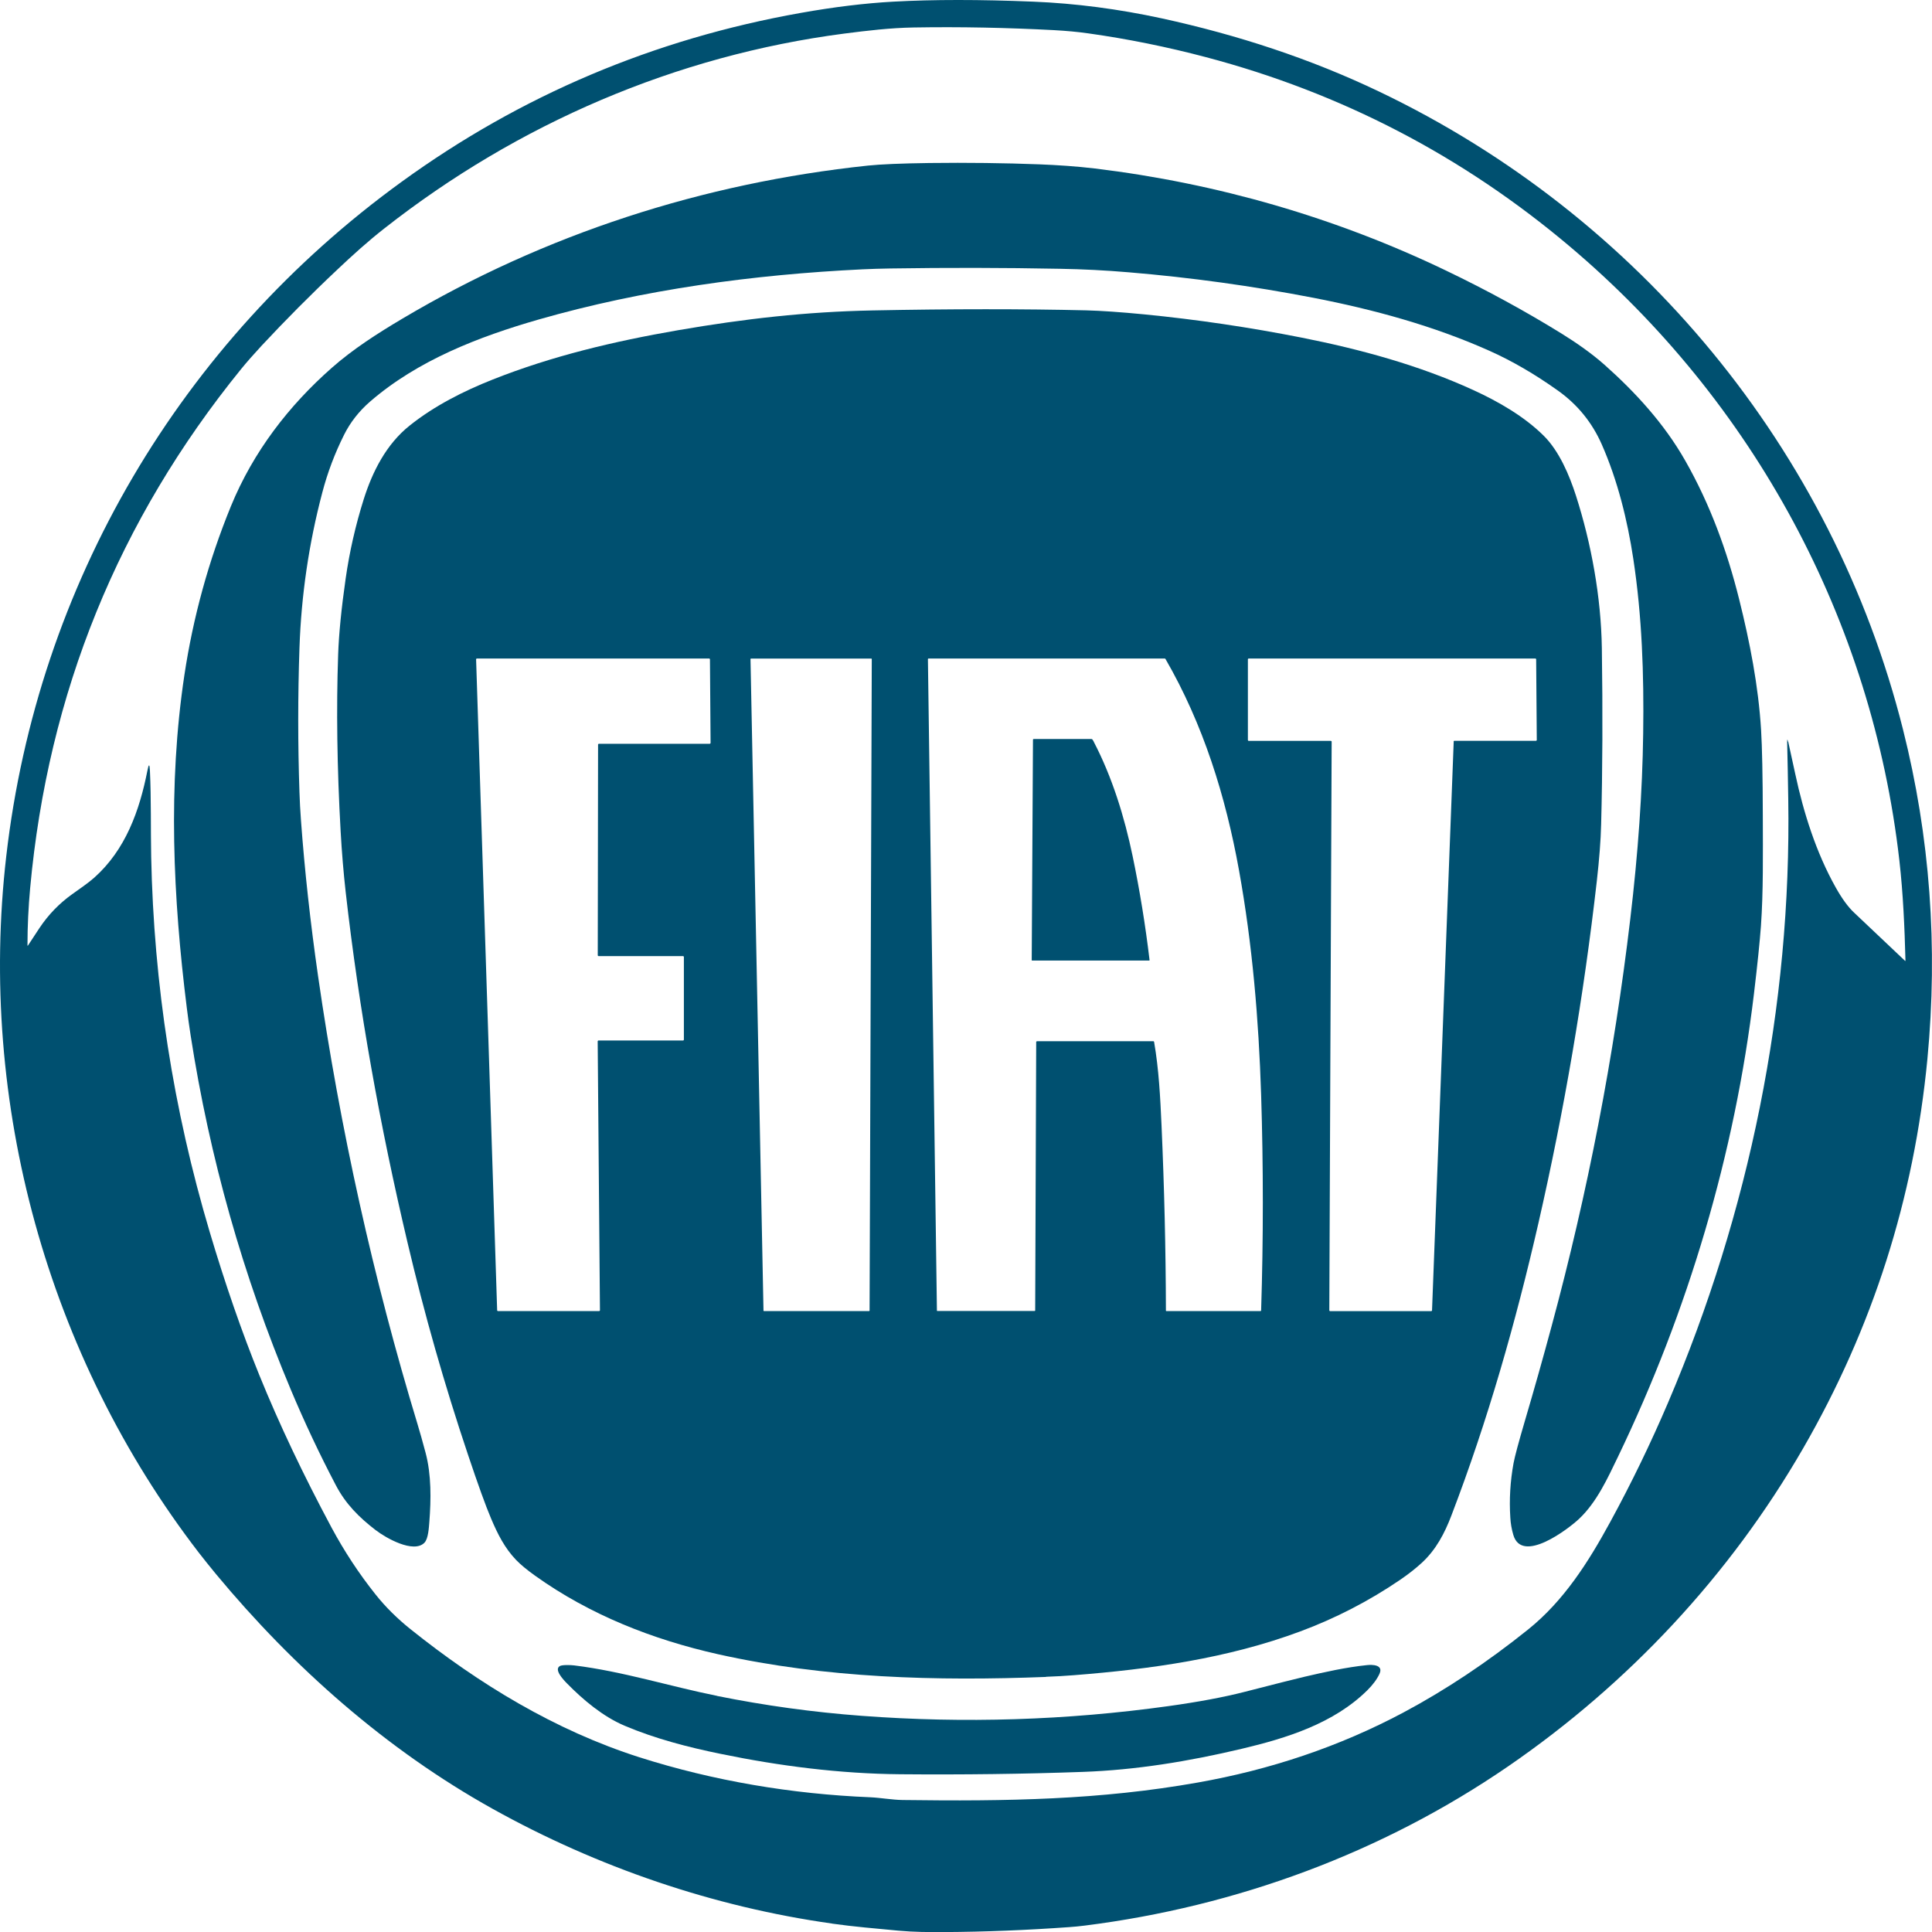
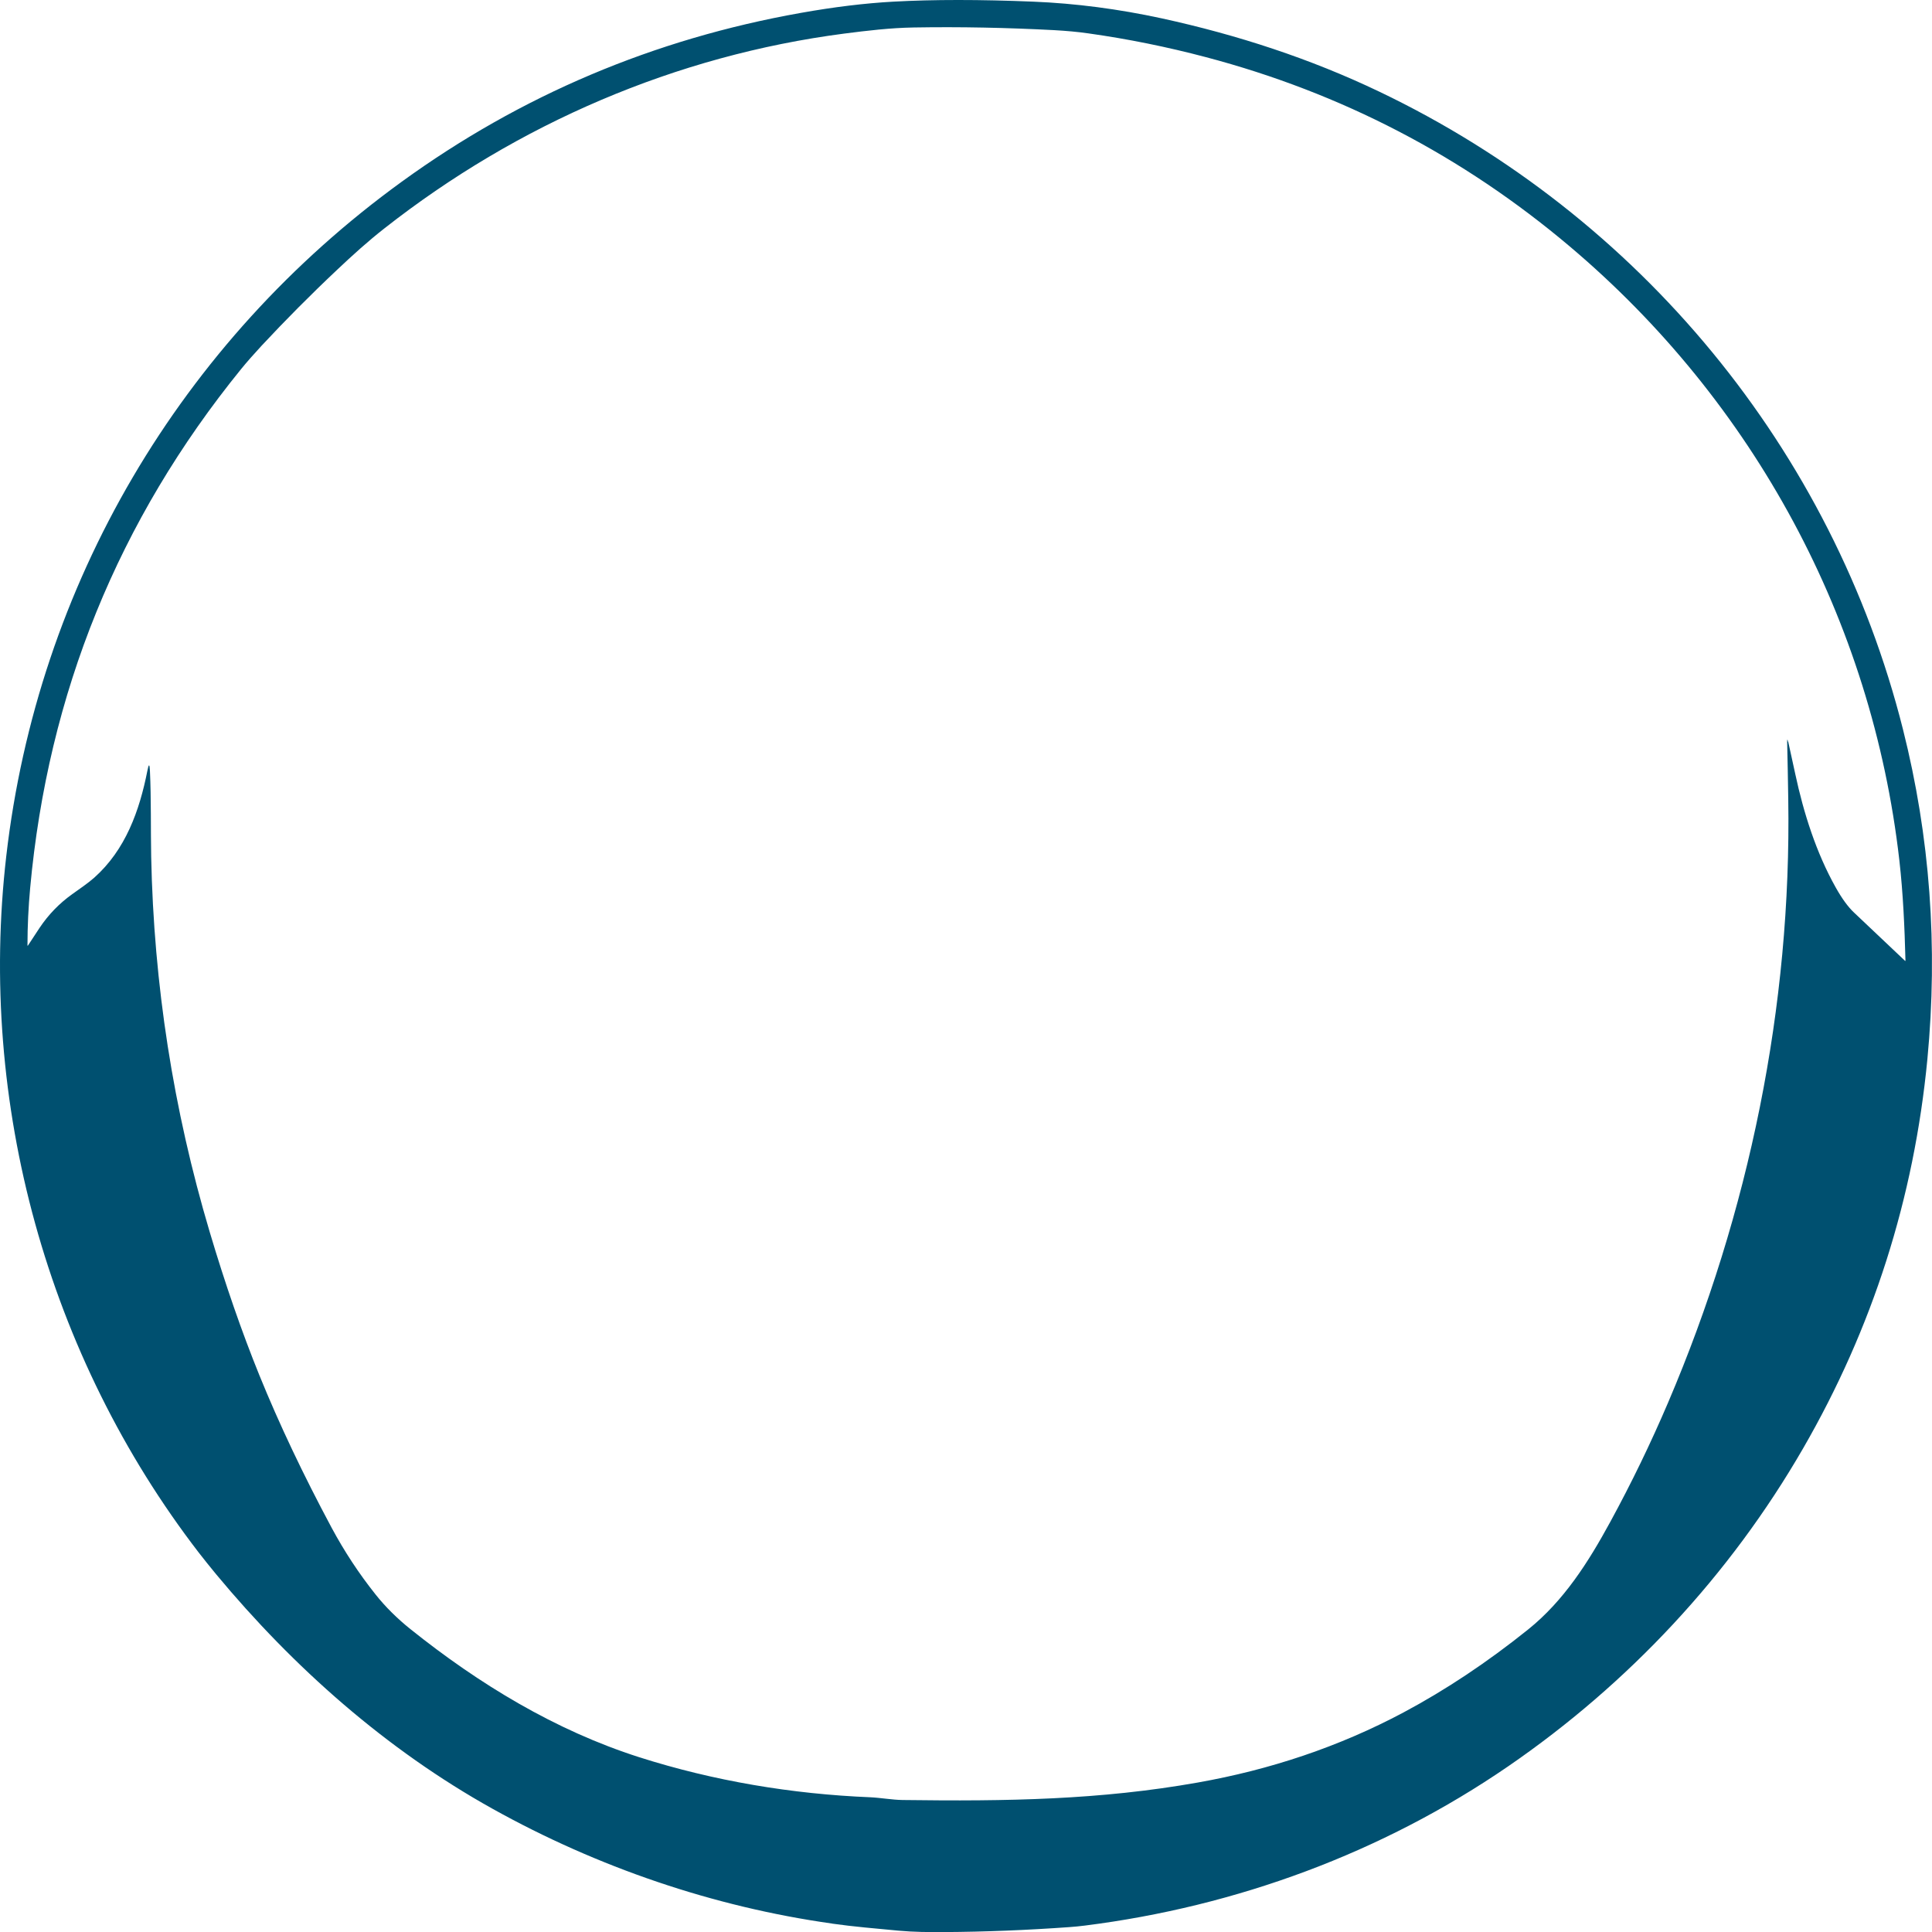
<svg xmlns="http://www.w3.org/2000/svg" id="Capa_2" viewBox="0 0 246.77 246.78">
  <defs>
    <style>.cls-1{fill:#005070;}</style>
  </defs>
  <g id="_ò__1">
    <path class="cls-1" d="M106.27,245.69c-15.15-2.13-29.99-7.21-43.36-14.66-13.57-7.56-25.41-18.04-35.31-29.96-.77-.93-1.51-1.86-2.22-2.77C6.05,173.18-2.84,140.88.8,109.35,4.8,74.66,23.06,43.7,51.3,23.22,66.53,12.17,83.52,4.98,102.27,1.65c4.26-.76,8.21-1.24,11.85-1.44,5.08-.28,11.03-.28,17.84,0,5.42.22,10.91.94,16.45,2.14,9.66,2.11,18.95,5.14,27.77,9.36,33.2,15.87,57.89,45.72,66.88,81.44,3.46,13.73,4.49,27.78,3.12,42.14-1.71,17.77-7,34.35-15.88,49.72-9.36,16.21-22.28,30.03-37.68,40.61-16.07,11.03-34.69,17.89-54.05,20.33-.68.09-1.36.15-2.04.2-5.32.38-10.64.6-15.98.63-1.94.01-3.82,0-5.79-.18-2.83-.27-5.76-.51-8.48-.9ZM228.41,94.76c.29,1.3.59,2.67.9,4.12,1.06,4.95,2.67,10.04,5.16,14.47.8,1.43,1.58,2.49,2.32,3.19,2.18,2.06,4.36,4.12,6.53,6.18.04.04.06.03.06-.03-.11-4.25-.3-8.57-.78-12.8-3.49-30.64-18.59-58.57-42.13-78.44-13.66-11.53-29.14-19.58-46.44-24.15-4.96-1.31-9.97-2.33-15.04-3.04-1.32-.19-2.77-.32-4.35-.41-6.07-.32-12.05-.44-17.93-.34-2.99.05-5.93.4-8.88.78-21.51,2.8-41.72,11.52-58.73,24.88-2.12,1.66-4.05,3.41-6.04,5.29-3.42,3.22-6.63,6.46-9.65,9.7-1,1.08-1.87,2.07-2.59,2.95C15.12,66.44,6.13,88.54,3.85,113.45c-.22,2.42-.34,4.85-.34,7.27,0,.1.03.11.08.02.47-.73.96-1.47,1.46-2.22,1.13-1.69,2.51-3.12,4.16-4.3.95-.68,2-1.39,2.82-2.11,4-3.56,5.79-8.55,6.8-13.69.17-.88.28-.88.32.02.17,3.64.09,7.32.16,10.97.33,16.32,2.82,32.3,7.47,47.93,1.99,6.69,4.11,12.8,6.35,18.32,2.53,6.23,5.61,12.72,9.23,19.48,1.62,3.01,3.49,5.86,5.62,8.53,1.25,1.57,2.74,3.05,4.45,4.42,8.77,7.02,18.48,12.92,29.2,16.35,9.53,3.04,19.53,4.71,29.52,5.12,1.33.06,2.79.33,4.12.35,13.42.18,25.26-.02,37.71-2.23,9.21-1.63,18.02-4.55,26.28-8.95,5.38-2.87,10.69-6.4,15.91-10.59,4.59-3.68,7.72-8.64,10.5-13.74,2.71-4.97,5.17-10.05,7.39-15.25,10.36-24.26,15.77-50.64,15.35-77.06-.04-2.49-.08-4.93-.14-7.31,0-.41.03-.42.12-.02Z" />
-     <path class="cls-1" d="M48.02,195.47c-2.18-1.68-3.87-3.37-5.13-5.78-2.09-3.98-4-8.04-5.74-12.18-6.12-14.57-10.38-29.65-12.8-45.26-.18-1.15-.34-2.32-.49-3.52-1.76-14.08-2.43-28.4-.31-42.49,1.12-7.43,3.1-14.62,5.94-21.57,2.87-7.01,7.44-12.89,12.89-17.69,2.7-2.38,5.83-4.39,9-6.27,18.23-10.82,38.42-17.33,59.48-19.56,1.64-.17,4.25-.28,7.83-.33,4.91-.06,9.6,0,14.07.17,2.28.09,4.74.25,7.09.53,15.6,1.89,30.72,6.25,44.87,13.05,5.23,2.51,10.13,5.19,14.71,8.02,1.86,1.15,3.88,2.55,5.54,4.03,3.89,3.46,7.6,7.49,10.29,12.23,3.17,5.57,5.34,11.53,6.88,17.7,1.36,5.45,2.46,11.07,2.8,16.69.13,2.15.21,5.83.22,11.05.01,4.79.07,9.61-.24,14-.14,1.91-.43,4.79-.89,8.63-2.45,20.49-8.42,40.56-17.37,59.15-1.3,2.69-2.7,5.8-4.98,7.94-1.35,1.27-7.29,5.82-8.39,2.03-.21-.72-.34-1.45-.38-2.19-.15-2.33-.01-4.65.41-6.95.16-.86.64-2.65,1.44-5.38,1.19-4.03,2.33-8.07,3.42-12.12,4.62-17.09,7.97-34.43,10.05-52.01,1-8.4,1.55-16.3,1.65-23.7.11-7.58-.15-14.99-1.26-22.3-.75-4.96-2.01-10.05-4.04-14.65-1.24-2.8-3.1-5.08-5.6-6.86-2.95-2.1-5.86-3.79-8.75-5.08-7.14-3.19-14.78-5.27-22.45-6.76-7.81-1.51-15.68-2.6-23.6-3.26-2.93-.25-5.87-.4-8.81-.45-7.22-.14-14.44-.15-21.66-.04-1.28.02-2.47.06-3.55.11-13.9.67-27.97,2.57-41.36,6.41-7.66,2.2-15.44,5.21-21.54,10.49-1.4,1.22-2.51,2.63-3.31,4.23-1.18,2.36-2.11,4.81-2.78,7.37-1.72,6.51-2.69,13.14-2.92,19.87-.21,6.14-.21,12.28,0,18.42.04,1.19.1,2.37.19,3.55.47,6.44,1.2,13.07,2.18,19.89,2.82,19.56,7.06,38.68,12.73,57.34.28.93.62,2.12,1.01,3.59.75,2.82.7,5.95.48,8.83-.06.72-.13,2.15-.63,2.66-1.39,1.41-4.96-.63-6.19-1.59Z" />
-     <path class="cls-1" d="M133.6,214.19c-14.03.54-28.14.17-41.89-2.9-8.34-1.87-16.37-5.03-23.35-10.02-1.07-.76-1.88-1.44-2.44-2.02-1.46-1.53-2.35-3.29-3.2-5.3-.67-1.57-1.65-4.28-2.94-8.13-3-8.93-5.58-17.99-7.74-27.16-3.49-14.78-6.18-29.65-7.89-44.75-.26-2.3-.5-5.14-.64-7.7-.46-8.16-.56-15.7-.32-22.59.09-2.63.41-5.88.96-9.72.49-3.43,1.26-6.8,2.3-10.11,1.13-3.58,2.89-7.05,5.87-9.43,3.15-2.52,6.89-4.41,10.63-5.89,7.54-2.99,15.43-4.87,23.7-6.3,8.48-1.46,16.3-2.35,24.81-2.52,10.12-.2,19.22-.2,27.29-.01,1.91.05,4.37.22,7.37.51,6.77.66,13.49,1.66,20.17,2.98,7.45,1.48,14.97,3.52,21.89,6.69,3.17,1.45,6.5,3.36,8.99,5.83,1.98,1.96,3.28,5.04,4.12,7.65,1.97,6.13,3.21,12.97,3.31,19.48.12,8.09.09,15.59-.09,22.5-.05,2.07-.24,4.48-.55,7.23-1.67,14.71-4.16,29.28-7.46,43.71-2.9,12.67-6.47,25.22-11.12,37.36-.87,2.28-1.96,4.35-3.75,6.01-.79.73-1.73,1.47-2.8,2.2-3.98,2.71-8.24,4.91-12.76,6.59-9.27,3.45-19.11,4.82-28.92,5.59-1.13.09-2.31.16-3.54.2ZM76.44,122.12s-.09-.04-.09-.09h0l.04-26.94s.04-.09.09-.09h14.19s.09-.05.09-.09h0l-.08-10.71s-.04-.09-.09-.09h-29.69s-.09.04-.09.09c0,0,0,0,0,0l2.69,83.18s.04.08.09.08h12.95s.09-.04.09-.09l-.29-34.38s.04-.09.09-.09h10.83s.09-.04.09-.09v-10.6s-.04-.09-.09-.09h-10.83ZM111.35,84.17s-.02-.05-.06-.05h-15.37s-.06.02-.06.05h0s1.66,83.24,1.66,83.24c0,.03.03.05.06.05h13.44s.05-.03.05-.06h0l.28-83.24ZM132.37,133.06s.03-.07.07-.07h14.86c.06,0,.1.04.11.09.61,3.5.79,7.13.95,10.68.35,7.88.54,15.77.56,23.65,0,.03.02.05.05.05h12.04s.07-.03.07-.07c.29-9.19.29-18.38,0-27.58-.31-9.59-1.11-19.15-2.82-28.62-1.71-9.49-4.57-18.67-9.39-27.01-.02-.04-.06-.07-.12-.07h-30.14c-.06,0-.09.03-.09.09l1.15,83.21s.02.04.04.04h12.45s.06-.02.06-.06h0l.13-34.35ZM185.66,94.7s.04-.08.09-.08h10.45s.09-.04.09-.09l-.08-10.33s-.04-.09-.09-.09h-36.64s-.09.04-.09.09v10.34s.04.09.09.09h10.52s.09.04.09.09l-.3,72.66s.04.09.09.09h12.94s.09-.04.09-.09l2.77-72.68Z" />
-     <path class="cls-1" d="M139.69,94.72c2.37,4.54,3.94,9.64,4.98,14.64.91,4.38,1.63,8.8,2.16,13.27,0,.04-.01.06-.05.06h-14.96s-.04-.02-.04-.04l.16-28.15c0-.07.04-.11.11-.11h7.36s.08.02.11.05c.07.09.13.19.18.28Z" />
-     <path class="cls-1" d="M91.6,216.62c6.11,1.23,12.27,2.08,18.48,2.54,13.09.98,26.14.57,39.15-1.24,3.81-.53,7.02-1.13,9.65-1.8,4.08-1.05,6.66-1.7,7.73-1.95,2.63-.61,5.3-1.21,7.99-1.49.68-.07,2.13-.06,1.6,1.11-.31.68-.83,1.38-1.54,2.09-4.3,4.26-10.32,6.13-16.06,7.49-6.8,1.61-13.51,2.71-20.3,2.95-7.52.27-15.3.37-23.34.3-7.7-.07-15.37-1.05-22.9-2.6-4.17-.85-8.4-1.95-12.29-3.6-2.75-1.17-5.27-3.28-7.36-5.41-.51-.52-1.67-1.77-.9-2.21.29-.17,1.37-.14,1.84-.08,6.19.76,12.26,2.69,18.25,3.89Z" />
  </g>
</svg>